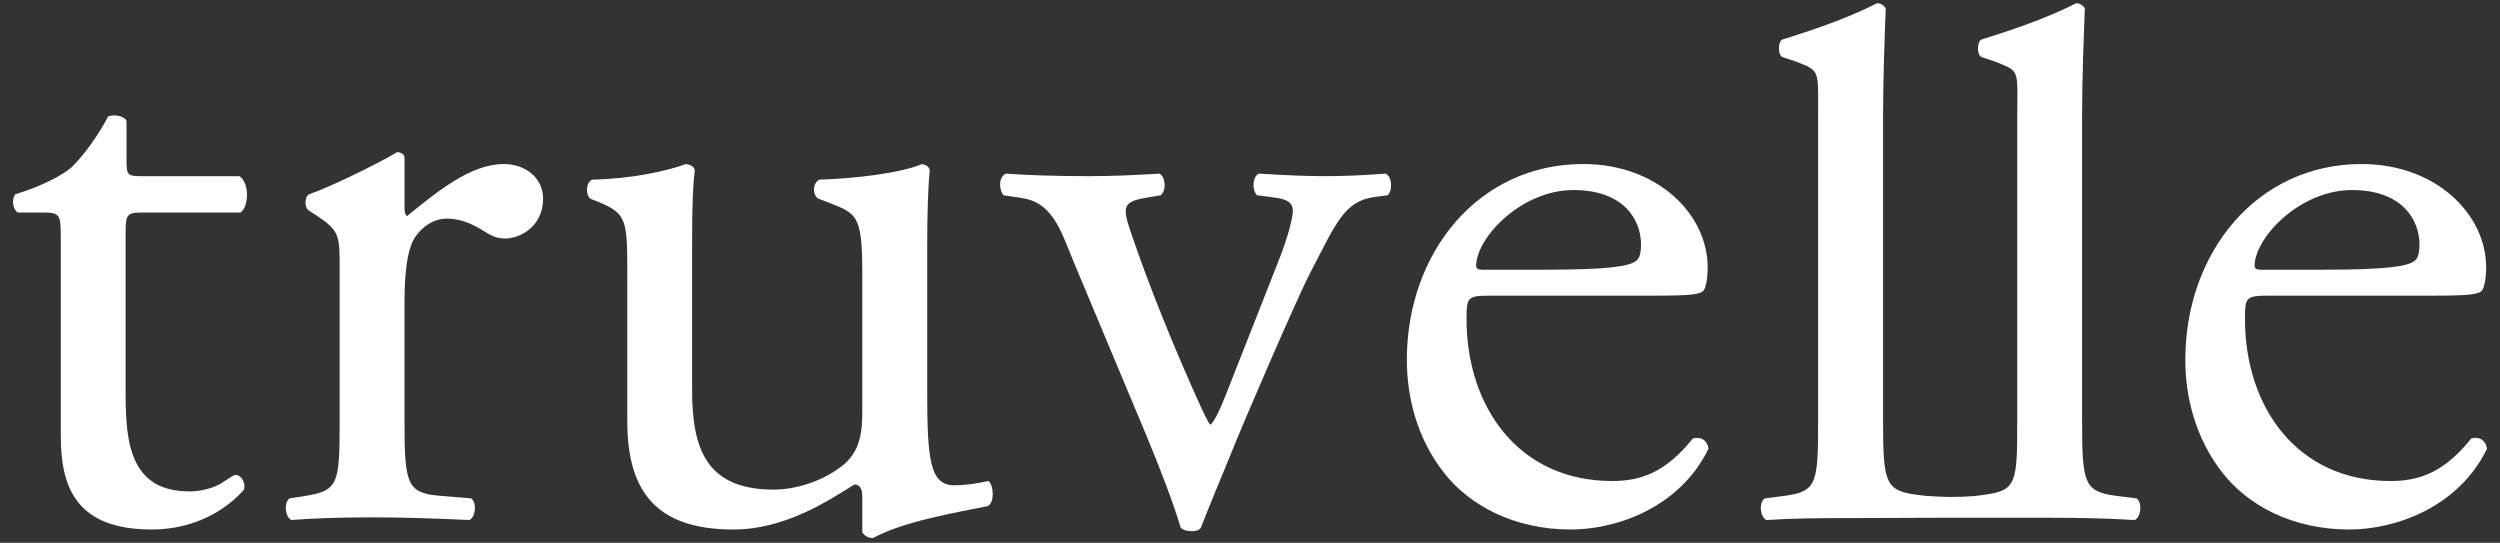
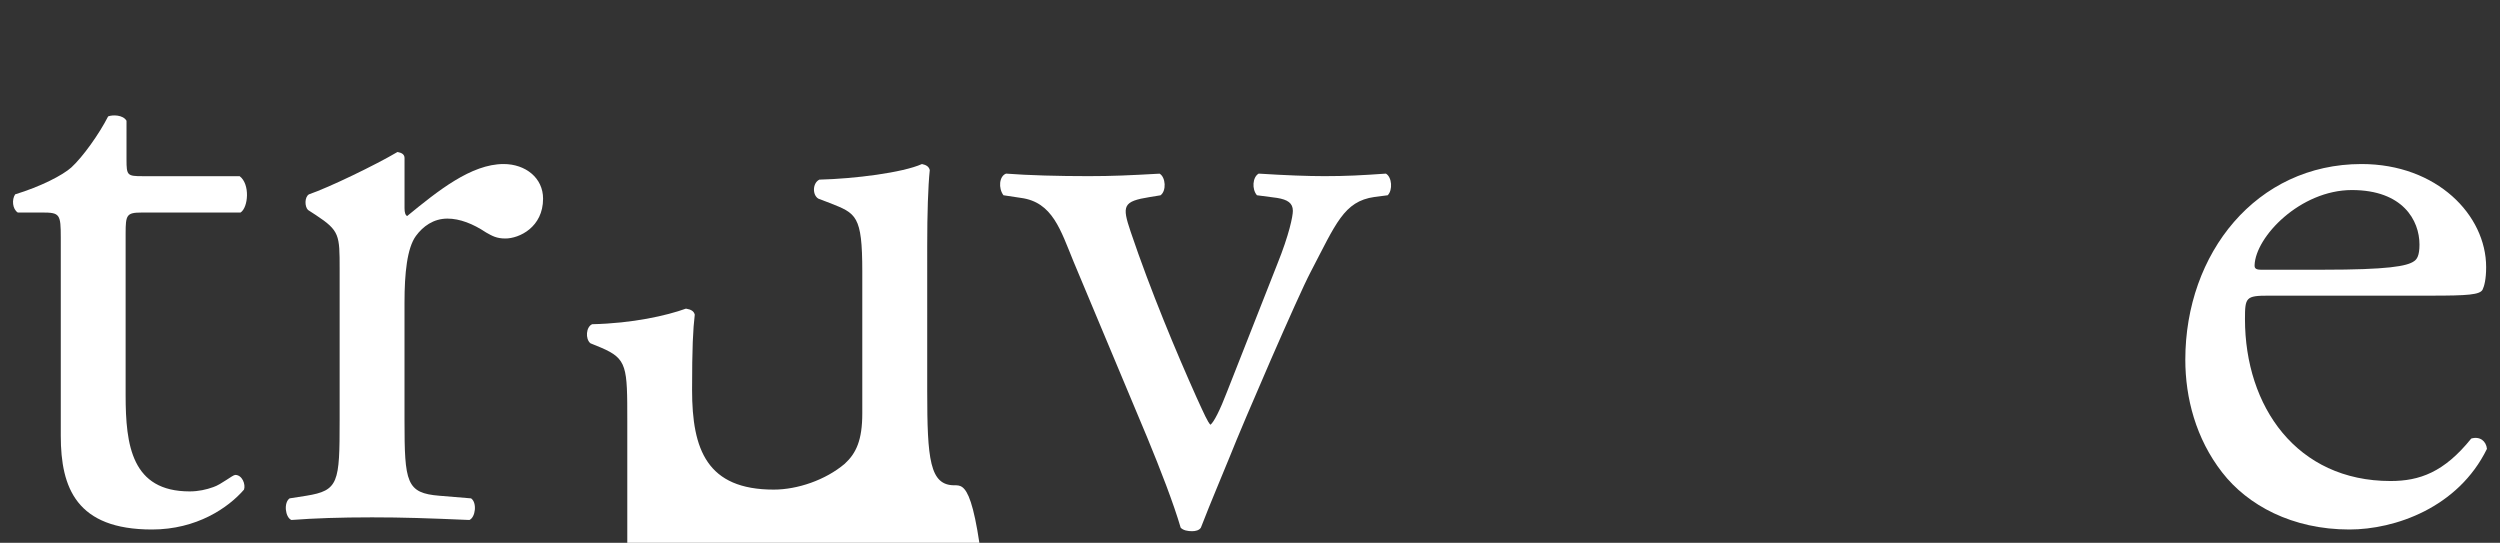
<svg xmlns="http://www.w3.org/2000/svg" version="1.1" id="Layer_1" x="0px" y="0px" width="96px" height="20.844px" viewBox="0 0 96 20.844" enable-background="new 0 0 96 20.844" xml:space="preserve">
  <rect x="0" y="0" width="96" height="20.844" fill="#333333" stroke="none" />
  <g>
    <path fill="#FFFFFF" d="M5.43,8.162h3.806c0.303-0.197,0.37-1.098-0.034-1.397H5.465c-0.574,0-0.607-0.031-0.607-0.63V4.637   C4.723,4.404,4.319,4.404,4.152,4.47C3.814,5.138,3.175,6.034,2.737,6.432C2.4,6.733,1.559,7.165,0.582,7.463   c-0.136,0.202-0.103,0.566,0.1,0.698h0.944c0.674,0,0.708,0.066,0.708,0.966v7.613c0,1.995,0.605,3.593,3.501,3.593   c1.719,0,2.93-0.833,3.535-1.532c0.069-0.197-0.067-0.564-0.336-0.564c-0.101,0-0.537,0.367-0.841,0.467   c-0.27,0.098-0.573,0.166-0.911,0.166c-2.222,0-2.458-1.765-2.458-3.692V8.96C4.825,8.262,4.858,8.162,5.43,8.162z" />
    <path fill="#FFFFFF" d="M19.338,6.299c-1.247,0-2.524,1.032-3.704,1.997c-0.067-0.033-0.1-0.134-0.1-0.3V6.067   c0-0.134-0.101-0.2-0.27-0.231c-0.841,0.497-2.626,1.361-3.401,1.627c-0.169,0.101-0.169,0.466-0.036,0.6l0.307,0.199   c0.908,0.599,0.908,0.766,0.908,2.062v5.818c0,2.394-0.036,2.694-1.282,2.895l-0.639,0.1c-0.236,0.166-0.167,0.729,0.068,0.83   c0.873-0.067,1.884-0.101,3.097-0.101c1.18,0,2.157,0.033,3.739,0.101c0.234-0.101,0.301-0.664,0.065-0.83l-1.211-0.1   c-1.277-0.101-1.346-0.501-1.346-2.895v-4.521c0-1.133,0.1-2.097,0.438-2.561c0.269-0.367,0.672-0.666,1.211-0.666   c0.472,0,0.979,0.197,1.482,0.532c0.236,0.134,0.405,0.232,0.741,0.232c0.537,0,1.449-0.435,1.449-1.529   C20.856,6.832,20.18,6.299,19.338,6.299z" />
-     <path fill="#FFFFFF" d="M36.647,18.635c-0.944,0-1.042-0.994-1.042-3.623V9.425c0-1.228,0.033-2.261,0.098-2.894   c-0.031-0.132-0.134-0.198-0.3-0.232c-0.741,0.333-2.593,0.566-3.94,0.599c-0.27,0.134-0.27,0.6-0.034,0.732l0.437,0.166   c1.01,0.401,1.246,0.466,1.246,2.625v5.453c0,1.032-0.236,1.532-0.673,1.934c-0.741,0.629-1.821,0.993-2.728,0.993   c-2.561,0-3.135-1.529-3.135-3.824V9.425c0-1.629,0.036-2.327,0.103-2.894c-0.034-0.132-0.133-0.198-0.338-0.232   c-0.739,0.268-2.052,0.566-3.602,0.599c-0.236,0.101-0.27,0.565-0.067,0.732l0.406,0.166c1.01,0.432,1.01,0.729,1.01,2.827v5.552   c0,2.694,1.109,4.158,4.073,4.158c1.986,0,3.638-1.1,4.648-1.729c0.2,0,0.303,0.167,0.303,0.464v1.366   c0.066,0.131,0.236,0.231,0.405,0.231c1.145-0.631,3.096-0.965,4.412-1.23c0.267-0.133,0.234-0.8,0.031-0.964   C37.491,18.571,37.052,18.635,36.647,18.635z" />
+     <path fill="#FFFFFF" d="M36.647,18.635c-0.944,0-1.042-0.994-1.042-3.623V9.425c0-1.228,0.033-2.261,0.098-2.894   c-0.031-0.132-0.134-0.198-0.3-0.232c-0.741,0.333-2.593,0.566-3.94,0.599c-0.27,0.134-0.27,0.6-0.034,0.732l0.437,0.166   c1.01,0.401,1.246,0.466,1.246,2.625v5.453c0,1.032-0.236,1.532-0.673,1.934c-0.741,0.629-1.821,0.993-2.728,0.993   c-2.561,0-3.135-1.529-3.135-3.824c0-1.629,0.036-2.327,0.103-2.894c-0.034-0.132-0.133-0.198-0.338-0.232   c-0.739,0.268-2.052,0.566-3.602,0.599c-0.236,0.101-0.27,0.565-0.067,0.732l0.406,0.166c1.01,0.432,1.01,0.729,1.01,2.827v5.552   c0,2.694,1.109,4.158,4.073,4.158c1.986,0,3.638-1.1,4.648-1.729c0.2,0,0.303,0.167,0.303,0.464v1.366   c0.066,0.131,0.236,0.231,0.405,0.231c1.145-0.631,3.096-0.965,4.412-1.23c0.267-0.133,0.234-0.8,0.031-0.964   C37.491,18.571,37.052,18.635,36.647,18.635z" />
    <path fill="#FFFFFF" d="M50.859,6.764c-0.641,0-1.482-0.031-2.526-0.097c-0.236,0.133-0.269,0.598-0.066,0.831l0.774,0.102   c0.402,0.066,0.605,0.197,0.605,0.497c0,0.199-0.134,0.896-0.605,2.062c-0.338,0.865-1.482,3.756-1.923,4.886   c-0.268,0.699-0.503,1.165-0.637,1.266c-0.103-0.101-0.236-0.399-0.539-1.063c-0.774-1.729-1.751-4.06-2.526-6.352   c-0.336-0.998-0.303-1.163,0.742-1.33l0.405-0.066c0.234-0.167,0.201-0.698-0.035-0.831C43.383,6.733,42.71,6.764,41.8,6.764   c-1.146,0-2.324-0.031-3.167-0.097c-0.267,0.097-0.302,0.563-0.1,0.831l0.675,0.102c1.211,0.163,1.516,1.229,2.021,2.457   l2.827,6.75c0.508,1.231,1.01,2.528,1.282,3.457c0.098,0.102,0.268,0.134,0.437,0.134c0.133,0,0.271-0.032,0.338-0.134   c0.437-1.127,0.774-1.894,1.108-2.723c0.539-1.365,2.629-6.188,3.101-7.084c0.976-1.864,1.278-2.726,2.456-2.893l0.51-0.066   c0.199-0.199,0.164-0.698-0.069-0.831C52.272,6.733,51.701,6.764,50.859,6.764z" />
-     <path fill="#FFFFFF" d="M65.003,16.841c-1.044,1.297-1.987,1.63-3.098,1.63c-3.604,0-5.59-2.861-5.59-6.219   c0-0.833,0.033-0.899,0.906-0.899h6.232c1.413,0,1.886-0.033,1.987-0.232c0.067-0.132,0.134-0.398,0.134-0.864   c0-1.994-1.886-3.958-4.781-3.958c-4.043,0-6.77,3.425-6.77,7.514c0,1.464,0.401,3.028,1.413,4.325   c0.978,1.264,2.694,2.195,4.883,2.195c1.751,0,4.178-0.833,5.286-3.097C65.575,16.94,65.34,16.741,65.003,16.841z M60.422,7.298   c1.955,0,2.594,1.163,2.594,2.094c0,0.432-0.103,0.565-0.203,0.634c-0.271,0.198-1.008,0.331-3.501,0.331h-2.391   c-0.238,0-0.238-0.101-0.238-0.169C56.718,9.093,58.433,7.298,60.422,7.298z" />
-     <path fill="#FFFFFF" d="M81.233,19.037c-1.212-0.167-1.281-0.501-1.281-2.895V4.446c0-1.464,0.069-3.125,0.104-4.123   c-0.067-0.132-0.203-0.198-0.339-0.198c-1.213,0.631-2.793,1.13-3.638,1.396c-0.166,0.099-0.166,0.565,0,0.667l0.531,0.177   c0.989,0.398,0.852,0.268,0.852,2.229v11.55c0,2.394-0.02,2.692-1.266,2.855l-0.396,0.053v-0.002   c-0.671,0.05-1.183,0.039-1.866-0.01l-0.334-0.041c-1.211-0.163-1.29-0.462-1.29-2.855V4.446c0-1.464,0.065-3.125,0.101-4.123   c-0.068-0.132-0.2-0.198-0.338-0.198c-1.213,0.631-2.794,1.13-3.638,1.396c-0.166,0.099-0.166,0.565,0,0.667l0.533,0.177   c0.945,0.382,0.847,0.268,0.847,2.229v11.55c0,2.394-0.033,2.728-1.277,2.895l-0.775,0.1c-0.237,0.166-0.166,0.729,0.067,0.83   c1.011-0.067,2.021-0.075,3.234-0.075c1.177,0,2.298-0.012,3.252-0.012c0.719,0,1.446,0,1.446,0l0,0c0.954-0.004,1.87,0,2.952,0   c1.179,0,2.148,0.02,3.26,0.087c0.235-0.101,0.303-0.664,0.07-0.83L81.233,19.037z" />
    <path fill="#FFFFFF" d="M94.895,16.841c-1.044,1.297-1.986,1.63-3.099,1.63c-3.604,0-5.589-2.861-5.589-6.219   c0-0.833,0.033-0.899,0.908-0.899h6.23c1.415,0,1.885-0.033,1.987-0.232c0.064-0.132,0.136-0.398,0.136-0.864   c0-1.994-1.888-3.958-4.785-3.958c-4.039,0-6.767,3.425-6.767,7.514c0,1.464,0.404,3.028,1.413,4.325   c0.978,1.264,2.693,2.195,4.886,2.195c1.749,0,4.174-0.833,5.284-3.097C95.469,16.94,95.23,16.741,94.895,16.841z M90.314,7.298   c1.953,0,2.594,1.163,2.594,2.094c0,0.432-0.102,0.565-0.202,0.634c-0.271,0.198-1.01,0.331-3.503,0.331h-2.393   c-0.234,0-0.234-0.101-0.234-0.169C86.609,9.093,88.33,7.298,90.314,7.298z" />
  </g>
</svg>